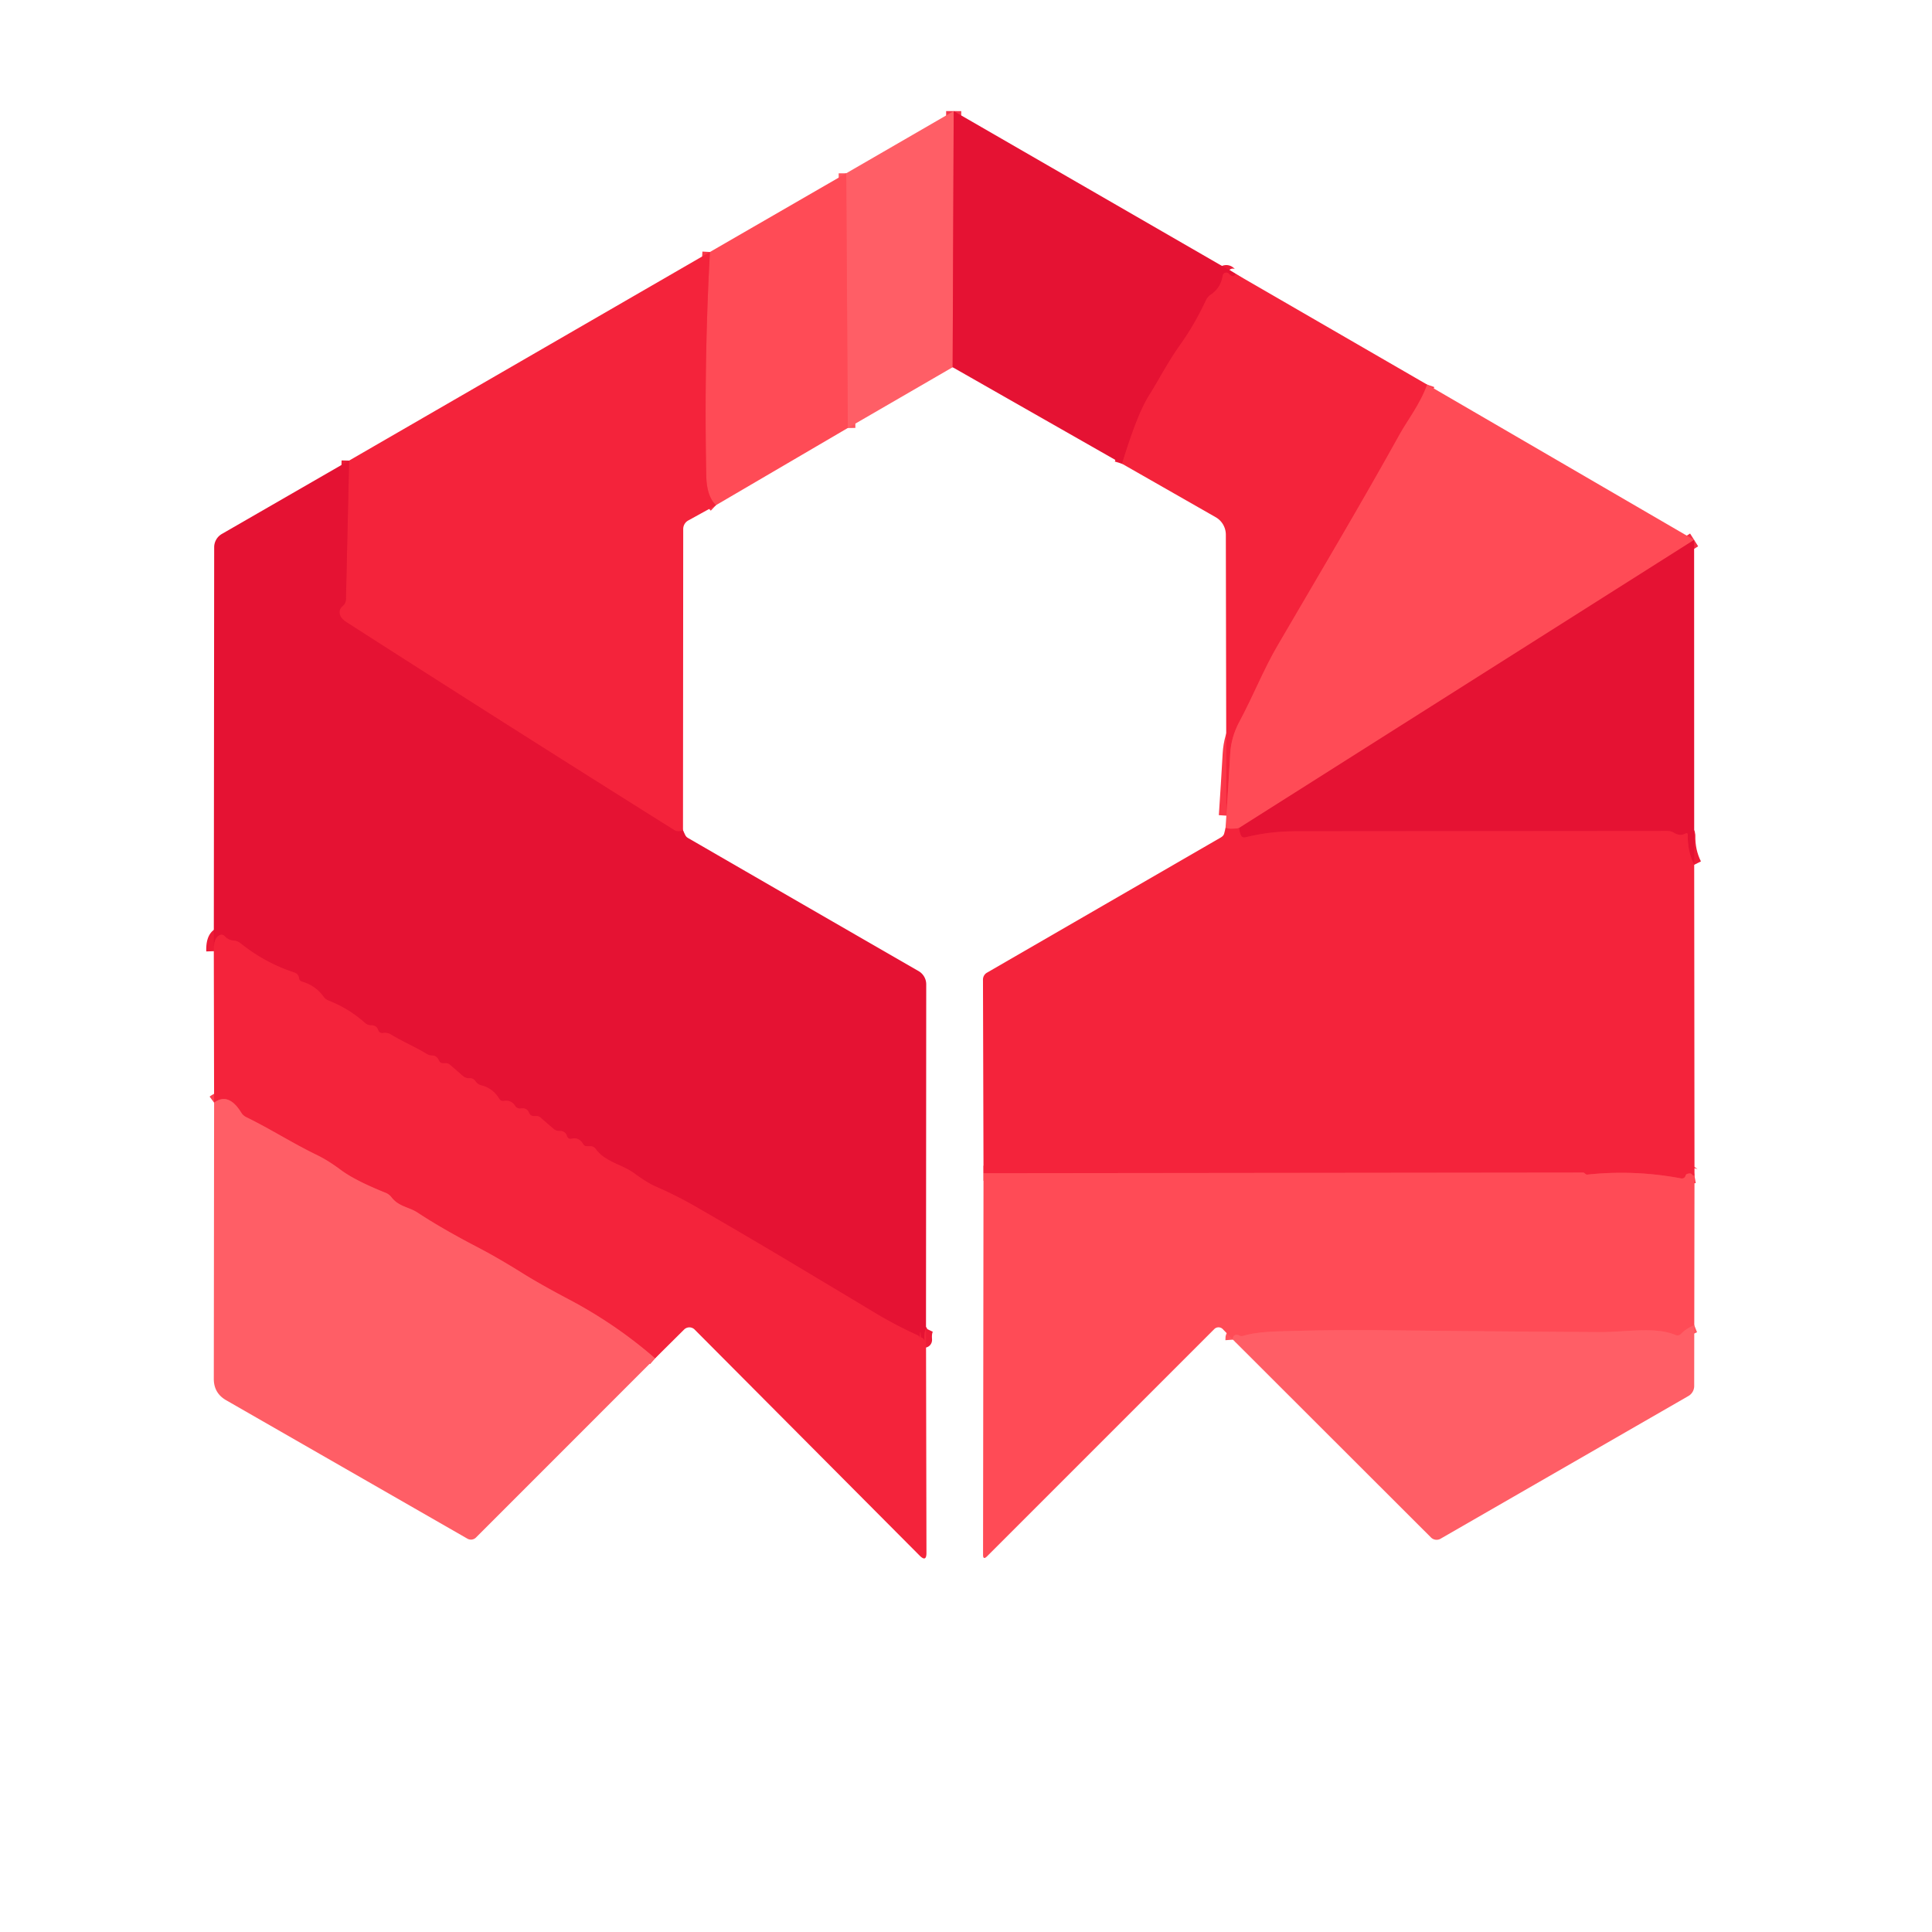
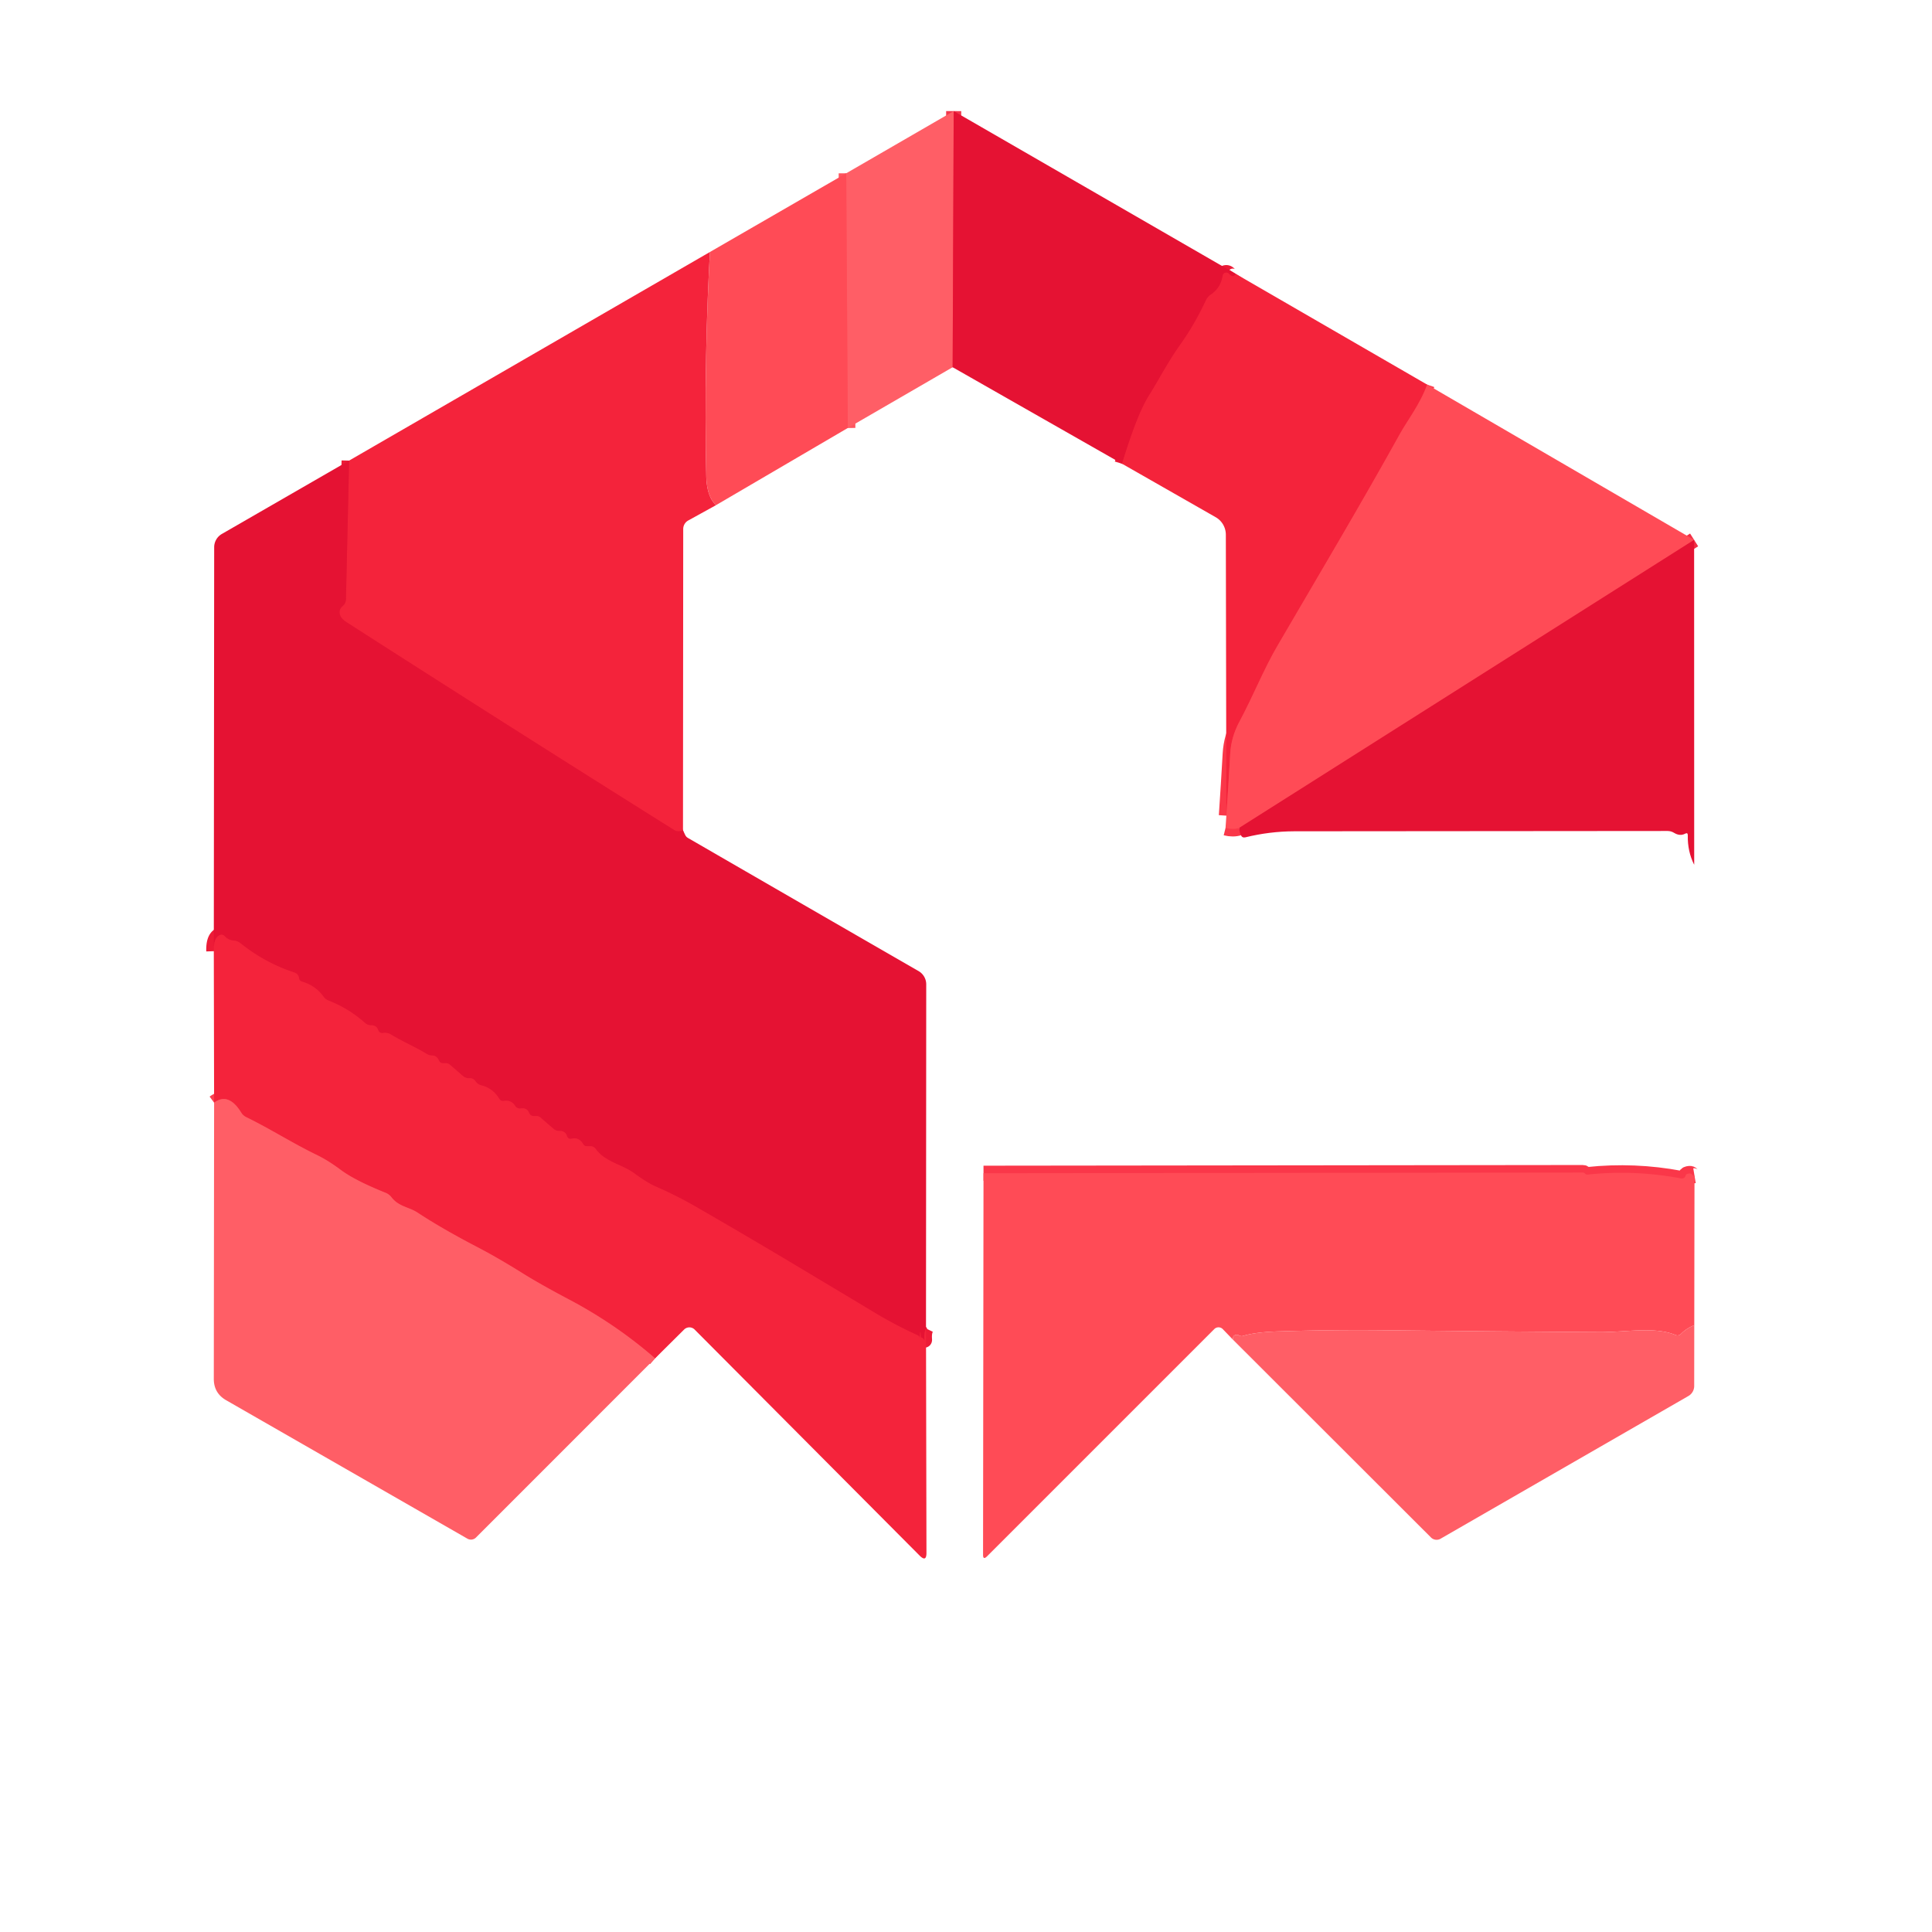
<svg xmlns="http://www.w3.org/2000/svg" version="1.1" viewBox="0.00 0.00 256.00 256.00">
  <g stroke-width="2.00" fill="none" stroke-linecap="butt">
    <path stroke="#f2384d" vector-effect="non-scaling-stroke" d="   M 126.37 14.72   L 126.23 48.66" />
    <path stroke="#ff555e" vector-effect="non-scaling-stroke" d="   M 112.34 56.71   L 112.13 22.96" />
    <path stroke="#ed1b37" vector-effect="non-scaling-stroke" d="   M 163.76 36.30   Q 163.39 36.89 162.84 36.28   A 0.48 0.48 0.0 0 0 162.01 36.54   Q 161.78 38.13 160.44 39.04   Q 160.00 39.34 159.78 39.82   Q 158.32 42.98 156.31 45.79   C 154.71 48.05 153.59 50.27 152.18 52.52   Q 150.66 54.97 148.68 61.45" />
-     <path stroke="#fa3749" vector-effect="non-scaling-stroke" d="   M 94.87 66.94   Q 93.63 65.77 93.58 63.00   Q 93.28 47.64 94.07 33.39" />
    <path stroke="#fa3749" vector-effect="non-scaling-stroke" d="   M 189.10 50.96   C 188.24 53.45 186.39 55.87 185.51 57.47   C 180.25 66.95 174.73 76.21 169.27 85.57   C 167.46 88.66 166.01 92.31 164.22 95.64   Q 163.13 97.68 163.01 99.87   Q 162.78 103.94 162.50 108.08" />
-     <path stroke="#ed1b37" vector-effect="non-scaling-stroke" d="   M 90.50 110.01   Q 89.85 110.31 89.29 109.96   Q 67.54 96.32 45.94 82.46   Q 45.24 82.01 45.07 81.53   Q 44.81 80.81 45.41 80.30   Q 45.82 79.95 45.84 79.40   L 46.26 61.03" />
+     <path stroke="#ed1b37" vector-effect="non-scaling-stroke" d="   M 90.50 110.01   Q 89.85 110.31 89.29 109.96   Q 45.24 82.01 45.07 81.53   Q 44.81 80.81 45.41 80.30   Q 45.82 79.95 45.84 79.40   L 46.26 61.03" />
    <path stroke="#f22f45" vector-effect="non-scaling-stroke" d="   M 224.48 71.54   L 164.19 109.71" />
    <path stroke="#fa3749" vector-effect="non-scaling-stroke" d="   M 164.19 109.71   Q 163.39 109.96 162.39 109.71" />
    <path stroke="#ed1b37" vector-effect="non-scaling-stroke" d="   M 122.70 176.03   Q 122.43 176.59 122.50 177.48   Q 122.52 177.69 122.38 177.44   Q 122.31 177.32 122.18 177.28   Q 122.01 177.21 122.00 177.02   Q 121.94 175.72 121.87 177.63   Q 121.91 177.46 121.88 177.30   Q 121.82 177.03 121.57 176.92   Q 118.70 175.62 116.00 174.00   Q 110.67 170.80 105.34 167.61   Q 98.82 163.71 92.24 159.92   Q 89.68 158.44 86.95 157.25   Q 85.75 156.73 84.07 155.49   C 82.45 154.29 80.17 153.97 78.94 152.25   Q 78.67 151.88 78.21 151.88   L 77.75 151.88   Q 77.44 151.88 77.28 151.61   Q 76.73 150.67 75.77 150.88   Q 75.28 151.00 75.12 150.52   Q 74.89 149.84 74.16 149.86   Q 73.68 149.88 73.32 149.56   L 71.60 148.07   Q 71.36 147.87 71.05 147.88   Q 70.91 147.88 70.76 147.88   Q 70.28 147.90 70.10 147.45   Q 69.81 146.76 69.02 146.88   A 0.77 0.77 0.0 0 1 68.25 146.53   Q 67.74 145.73 66.77 145.88   Q 66.36 145.94 66.14 145.58   Q 65.29 144.19 63.79 143.82   Q 63.29 143.70 63.00 143.27   Q 62.72 142.84 62.18 142.87   Q 61.70 142.89 61.33 142.57   L 59.60 141.07   Q 59.36 140.87 59.05 140.88   Q 58.90 140.88 58.75 140.88   Q 58.32 140.90 58.15 140.51   Q 57.87 139.87 57.25 139.86   Q 56.88 139.86 56.55 139.66   C 55.02 138.72 53.32 138.01 51.80 137.08   Q 51.36 136.80 50.75 136.88   Q 50.27 136.94 50.11 136.49   Q 49.88 135.85 49.19 135.86   Q 48.72 135.87 48.37 135.55   Q 46.24 133.65 43.55 132.59   Q 43.14 132.44 42.88 132.08   Q 41.82 130.60 40.01 130.07   Q 39.67 129.97 39.62 129.61   Q 39.59 129.40 39.48 129.22   Q 39.34 128.98 38.95 128.85   Q 35.06 127.56 31.87 124.99   Q 31.45 124.66 30.93 124.63   Q 30.28 124.58 29.79 124.07   Q 29.45 123.71 29.02 123.96   Q 28.28 124.39 28.33 126.04" />
    <path stroke="#fa3749" vector-effect="non-scaling-stroke" d="   M 224.53 155.79   Q 224.35 155.82 224.21 155.63   Q 224.08 155.47 223.87 155.49   Q 223.43 155.53 223.37 155.72   Q 223.23 156.23 222.71 156.14   Q 216.56 154.98 210.34 155.64   Q 210.25 155.65 210.18 155.62   Q 210.07 155.56 209.98 155.47   Q 209.88 155.37 209.73 155.37   L 130.32 155.46" />
-     <path stroke="#ed1b37" vector-effect="non-scaling-stroke" d="   M 224.49 114.59   Q 223.60 112.83 223.64 110.69   Q 223.65 110.27 223.28 110.47   Q 222.61 110.83 221.83 110.36   Q 221.43 110.11 220.96 110.11   Q 196.23 110.13 171.50 110.15   Q 168.23 110.16 165.02 110.95   Q 164.60 111.05 164.42 110.66   Q 164.23 110.23 164.19 109.71" />
    <path stroke="#fa4151" vector-effect="non-scaling-stroke" d="   M 86.80 179.99   Q 81.55 175.42 75.25 172.11   Q 71.56 170.16 69.24 168.71   Q 65.87 166.61 63.25 165.25   Q 58.58 162.82 55.30 160.66   C 54.21 159.94 52.83 159.90 51.87 158.64   A 1.87 1.83 -7.0 0 0 51.11 158.06   Q 47.04 156.43 45.14 155.01   Q 43.45 153.75 41.98 153.04   C 38.68 151.44 35.83 149.59 32.63 148.03   Q 32.20 147.82 31.96 147.42   Q 30.28 144.70 28.37 146.11" />
-     <path stroke="#ff555e" vector-effect="non-scaling-stroke" d="   M 224.50 175.60   Q 223.48 176.00 222.76 176.73   Q 222.43 177.06 222.00 176.89   C 219.26 175.75 215.42 176.53 212.00 176.51   Q 198.00 176.43 184.00 176.27   Q 176.63 176.18 169.25 176.42   Q 166.34 176.52 164.73 177.01   Q 164.43 177.10 164.16 176.94   Q 163.98 176.84 163.75 176.88   Q 163.33 176.97 163.37 177.51" />
  </g>
  <path fill="#ff5e66" d="   M 126.37 14.72   L 126.23 48.66   L 112.34 56.71   L 112.13 22.96   L 126.37 14.72   Z" />
  <path fill="#e51233" d="   M 126.37 14.72   L 163.76 36.30   Q 163.39 36.89 162.84 36.28   A 0.48 0.48 0.0 0 0 162.01 36.54   Q 161.78 38.13 160.44 39.04   Q 160.00 39.34 159.78 39.82   Q 158.32 42.98 156.31 45.79   C 154.71 48.05 153.59 50.27 152.18 52.52   Q 150.66 54.97 148.68 61.45   L 126.23 48.66   L 126.37 14.72   Z" />
  <path fill="#ff4b56" d="   M 112.13 22.96   L 112.34 56.71   L 94.87 66.94   Q 93.63 65.77 93.58 63.00   Q 93.28 47.64 94.07 33.39   L 112.13 22.96   Z" />
  <path fill="#f4233b" d="   M 94.07 33.39   Q 93.28 47.64 93.58 63.00   Q 93.63 65.77 94.87 66.94   L 91.19 68.97   A 1.30 1.29 75.4 0 0 90.53 70.10   L 90.50 110.01   Q 89.85 110.31 89.29 109.96   Q 67.54 96.32 45.94 82.46   Q 45.24 82.01 45.07 81.53   Q 44.81 80.81 45.41 80.30   Q 45.82 79.95 45.84 79.40   L 46.26 61.03   L 94.07 33.39   Z" />
  <path fill="#f4233b" d="   M 163.76 36.30   L 189.10 50.96   C 188.24 53.45 186.39 55.87 185.51 57.47   C 180.25 66.95 174.73 76.21 169.27 85.57   C 167.46 88.66 166.01 92.31 164.22 95.64   Q 163.13 97.68 163.01 99.87   Q 162.78 103.94 162.50 108.08   L 162.43 70.84   A 2.68 2.66 -75.5 0 0 161.08 68.53   L 148.68 61.45   Q 150.66 54.97 152.18 52.52   C 153.59 50.27 154.71 48.05 156.31 45.79   Q 158.32 42.98 159.78 39.82   Q 160.00 39.34 160.44 39.04   Q 161.78 38.13 162.01 36.54   A 0.48 0.48 0.0 0 1 162.84 36.28   Q 163.39 36.89 163.76 36.30   Z" />
  <path fill="#ff4b56" d="   M 189.10 50.96   L 224.48 71.54   L 164.19 109.71   Q 163.39 109.96 162.39 109.71   L 162.50 108.08   Q 162.78 103.94 163.01 99.87   Q 163.13 97.68 164.22 95.64   C 166.01 92.31 167.46 88.66 169.27 85.57   C 174.73 76.21 180.25 66.95 185.51 57.47   C 186.39 55.87 188.24 53.45 189.10 50.96   Z" />
  <path fill="#e51233" d="   M 46.26 61.03   L 45.84 79.40   Q 45.82 79.95 45.41 80.30   Q 44.81 80.81 45.07 81.53   Q 45.24 82.01 45.94 82.46   Q 67.54 96.32 89.29 109.96   Q 89.85 110.31 90.50 110.01   Q 90.66 110.74 91.17 111.04   Q 106.57 119.95 121.71 128.67   A 2.04 2.03 15.1 0 1 122.73 130.43   L 122.70 176.03   Q 122.43 176.59 122.50 177.48   Q 122.52 177.69 122.38 177.44   Q 122.31 177.32 122.18 177.28   Q 122.01 177.21 122.00 177.02   Q 121.94 175.72 121.87 177.63   Q 121.91 177.46 121.88 177.30   Q 121.82 177.03 121.57 176.92   Q 118.70 175.62 116.00 174.00   Q 110.67 170.80 105.34 167.61   Q 98.82 163.71 92.24 159.92   Q 89.68 158.44 86.95 157.25   Q 85.75 156.73 84.07 155.49   C 82.45 154.29 80.17 153.97 78.94 152.25   Q 78.67 151.88 78.21 151.88   L 77.75 151.88   Q 77.44 151.88 77.28 151.61   Q 76.73 150.67 75.77 150.88   Q 75.28 151.00 75.12 150.52   Q 74.89 149.84 74.16 149.86   Q 73.68 149.88 73.32 149.56   L 71.60 148.07   Q 71.36 147.87 71.05 147.88   Q 70.91 147.88 70.76 147.88   Q 70.28 147.90 70.10 147.45   Q 69.81 146.76 69.02 146.88   A 0.77 0.77 0.0 0 1 68.25 146.53   Q 67.74 145.73 66.77 145.88   Q 66.36 145.94 66.14 145.58   Q 65.29 144.19 63.79 143.82   Q 63.29 143.70 63.00 143.27   Q 62.72 142.84 62.18 142.87   Q 61.70 142.89 61.33 142.57   L 59.60 141.07   Q 59.36 140.87 59.05 140.88   Q 58.90 140.88 58.75 140.88   Q 58.32 140.90 58.15 140.51   Q 57.87 139.87 57.25 139.86   Q 56.88 139.86 56.55 139.66   C 55.02 138.72 53.32 138.01 51.80 137.08   Q 51.36 136.80 50.75 136.88   Q 50.27 136.94 50.11 136.49   Q 49.88 135.85 49.19 135.86   Q 48.72 135.87 48.37 135.55   Q 46.24 133.65 43.55 132.59   Q 43.14 132.44 42.88 132.08   Q 41.82 130.60 40.01 130.07   Q 39.67 129.97 39.62 129.61   Q 39.59 129.40 39.48 129.22   Q 39.34 128.98 38.95 128.85   Q 35.06 127.56 31.87 124.99   Q 31.45 124.66 30.93 124.63   Q 30.28 124.58 29.79 124.07   Q 29.45 123.71 29.02 123.96   Q 28.28 124.39 28.33 126.04   L 28.38 72.51   A 2.04 2.03 -15.1 0 1 29.40 70.75   L 46.26 61.03   Z" />
  <path fill="#e51233" d="   M 224.48 71.54   L 224.49 114.59   Q 223.60 112.83 223.64 110.69   Q 223.65 110.27 223.28 110.47   Q 222.61 110.83 221.83 110.36   Q 221.43 110.11 220.96 110.11   Q 196.23 110.13 171.50 110.15   Q 168.23 110.16 165.02 110.95   Q 164.60 111.05 164.42 110.66   Q 164.23 110.23 164.19 109.71   L 224.48 71.54   Z" />
-   <path fill="#f4233b" d="   M 162.39 109.71   Q 163.39 109.96 164.19 109.71   Q 164.23 110.23 164.42 110.66   Q 164.60 111.05 165.02 110.95   Q 168.23 110.16 171.50 110.15   Q 196.23 110.13 220.96 110.11   Q 221.43 110.11 221.83 110.36   Q 222.61 110.83 223.28 110.47   Q 223.65 110.27 223.64 110.69   Q 223.60 112.83 224.49 114.59   L 224.53 155.79   Q 224.35 155.82 224.21 155.63   Q 224.08 155.47 223.87 155.49   Q 223.43 155.53 223.37 155.72   Q 223.23 156.23 222.71 156.14   Q 216.56 154.98 210.34 155.64   Q 210.25 155.65 210.18 155.62   Q 210.07 155.56 209.98 155.47   Q 209.88 155.37 209.73 155.37   L 130.32 155.46   L 130.25 129.80   A 1.06 1.04 75.3 0 1 130.77 128.89   Q 146.20 119.97 161.73 110.99   Q 162.42 110.60 162.39 109.71   Z" />
  <path fill="#f4233b" d="   M 122.70 176.03   L 122.76 205.76   Q 122.76 207.03 121.86 206.13   L 92.04 176.17   A 0.99 0.98 -44.8 0 0 90.65 176.17   L 86.80 179.99   Q 81.55 175.42 75.25 172.11   Q 71.56 170.16 69.24 168.71   Q 65.87 166.61 63.25 165.25   Q 58.58 162.82 55.30 160.66   C 54.21 159.94 52.83 159.90 51.87 158.64   A 1.87 1.83 -7.0 0 0 51.11 158.06   Q 47.04 156.43 45.14 155.01   Q 43.45 153.75 41.98 153.04   C 38.68 151.44 35.83 149.59 32.63 148.03   Q 32.20 147.82 31.96 147.42   Q 30.28 144.70 28.37 146.11   L 28.33 126.04   Q 28.28 124.39 29.02 123.96   Q 29.45 123.71 29.79 124.07   Q 30.28 124.58 30.93 124.63   Q 31.45 124.66 31.87 124.99   Q 35.06 127.56 38.95 128.85   Q 39.34 128.98 39.48 129.22   Q 39.59 129.40 39.62 129.61   Q 39.67 129.97 40.01 130.07   Q 41.82 130.60 42.88 132.08   Q 43.14 132.44 43.55 132.59   Q 46.24 133.65 48.37 135.55   Q 48.72 135.87 49.19 135.86   Q 49.88 135.85 50.11 136.49   Q 50.27 136.94 50.75 136.88   Q 51.36 136.80 51.80 137.08   C 53.32 138.01 55.02 138.72 56.55 139.66   Q 56.88 139.86 57.25 139.86   Q 57.87 139.87 58.15 140.51   Q 58.32 140.90 58.75 140.88   Q 58.90 140.88 59.05 140.88   Q 59.36 140.87 59.60 141.07   L 61.33 142.57   Q 61.70 142.89 62.18 142.87   Q 62.72 142.84 63.00 143.27   Q 63.29 143.70 63.79 143.82   Q 65.29 144.19 66.14 145.58   Q 66.36 145.94 66.77 145.88   Q 67.74 145.73 68.25 146.53   A 0.77 0.77 0.0 0 0 69.02 146.88   Q 69.81 146.76 70.10 147.45   Q 70.28 147.90 70.76 147.88   Q 70.91 147.88 71.05 147.88   Q 71.36 147.87 71.60 148.07   L 73.32 149.56   Q 73.68 149.88 74.16 149.86   Q 74.89 149.84 75.12 150.52   Q 75.28 151.00 75.77 150.88   Q 76.73 150.67 77.28 151.61   Q 77.44 151.88 77.75 151.88   L 78.21 151.88   Q 78.67 151.88 78.94 152.25   C 80.17 153.97 82.45 154.29 84.07 155.49   Q 85.75 156.73 86.95 157.25   Q 89.68 158.44 92.24 159.92   Q 98.82 163.71 105.34 167.61   Q 110.67 170.80 116.00 174.00   Q 118.70 175.62 121.57 176.92   Q 121.82 177.03 121.88 177.30   Q 121.91 177.46 121.87 177.63   Q 121.94 175.72 122.00 177.02   Q 122.01 177.21 122.18 177.28   Q 122.31 177.32 122.38 177.44   Q 122.52 177.69 122.50 177.48   Q 122.43 176.59 122.70 176.03   Z" />
  <path fill="#ff5e66" d="   M 86.80 179.99   L 63.07 203.73   A 0.95 0.94 37.3 0 1 61.93 203.88   L 29.97 185.54   Q 28.33 184.60 28.33 182.71   L 28.37 146.11   Q 30.28 144.70 31.96 147.42   Q 32.20 147.82 32.63 148.03   C 35.83 149.59 38.68 151.44 41.98 153.04   Q 43.45 153.75 45.14 155.01   Q 47.04 156.43 51.11 158.06   A 1.87 1.83 -7.0 0 1 51.87 158.64   C 52.83 159.90 54.21 159.94 55.30 160.66   Q 58.58 162.82 63.25 165.25   Q 65.87 166.61 69.24 168.71   Q 71.56 170.16 75.25 172.11   Q 81.55 175.42 86.80 179.99   Z" />
  <path fill="#ff4b56" d="   M 224.53 155.79   L 224.50 175.60   Q 223.48 176.00 222.76 176.73   Q 222.43 177.06 222.00 176.89   C 219.26 175.75 215.42 176.53 212.00 176.51   Q 198.00 176.43 184.00 176.27   Q 176.63 176.18 169.25 176.42   Q 166.34 176.52 164.73 177.01   Q 164.43 177.10 164.16 176.94   Q 163.98 176.84 163.75 176.88   Q 163.33 176.97 163.37 177.51   L 162.03 176.12   A 0.79 0.79 0.0 0 0 160.90 176.11   L 130.78 206.23   Q 130.26 206.74 130.26 206.02   L 130.32 155.46   L 209.73 155.37   Q 209.88 155.37 209.98 155.47   Q 210.07 155.56 210.18 155.62   Q 210.25 155.65 210.34 155.64   Q 216.56 154.98 222.71 156.14   Q 223.23 156.23 223.37 155.72   Q 223.43 155.53 223.87 155.49   Q 224.08 155.47 224.21 155.63   Q 224.35 155.82 224.53 155.79   Z" />
  <path fill="#ff5e66" d="   M 224.50 175.60   L 224.49 183.65   A 1.53 1.53 0.0 0 1 223.72 184.98   L 190.88 203.89   A 1.05 1.05 0.0 0 1 189.62 203.73   L 163.37 177.51   Q 163.33 176.97 163.75 176.88   Q 163.98 176.84 164.16 176.94   Q 164.43 177.10 164.73 177.01   Q 166.34 176.52 169.25 176.42   Q 176.63 176.18 184.00 176.27   Q 198.00 176.43 212.00 176.51   C 215.42 176.53 219.26 175.75 222.00 176.89   Q 222.43 177.06 222.76 176.73   Q 223.48 176.00 224.50 175.60   Z" />
</svg>